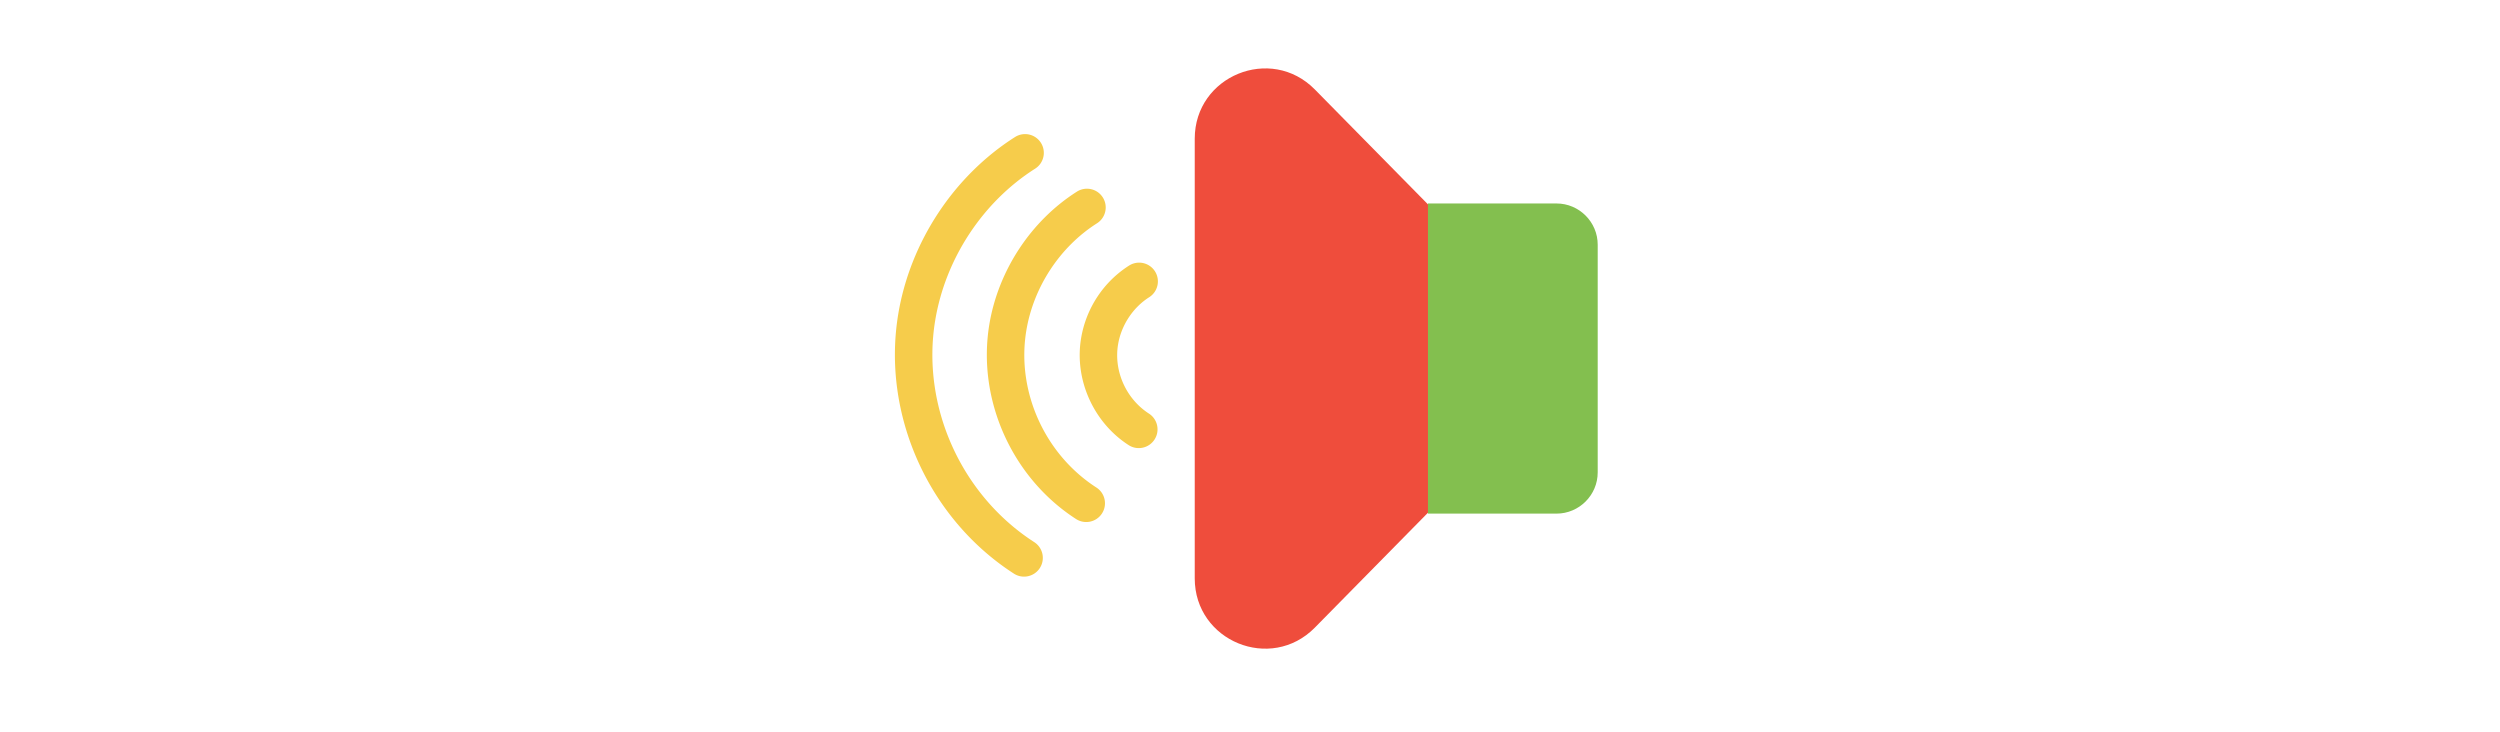
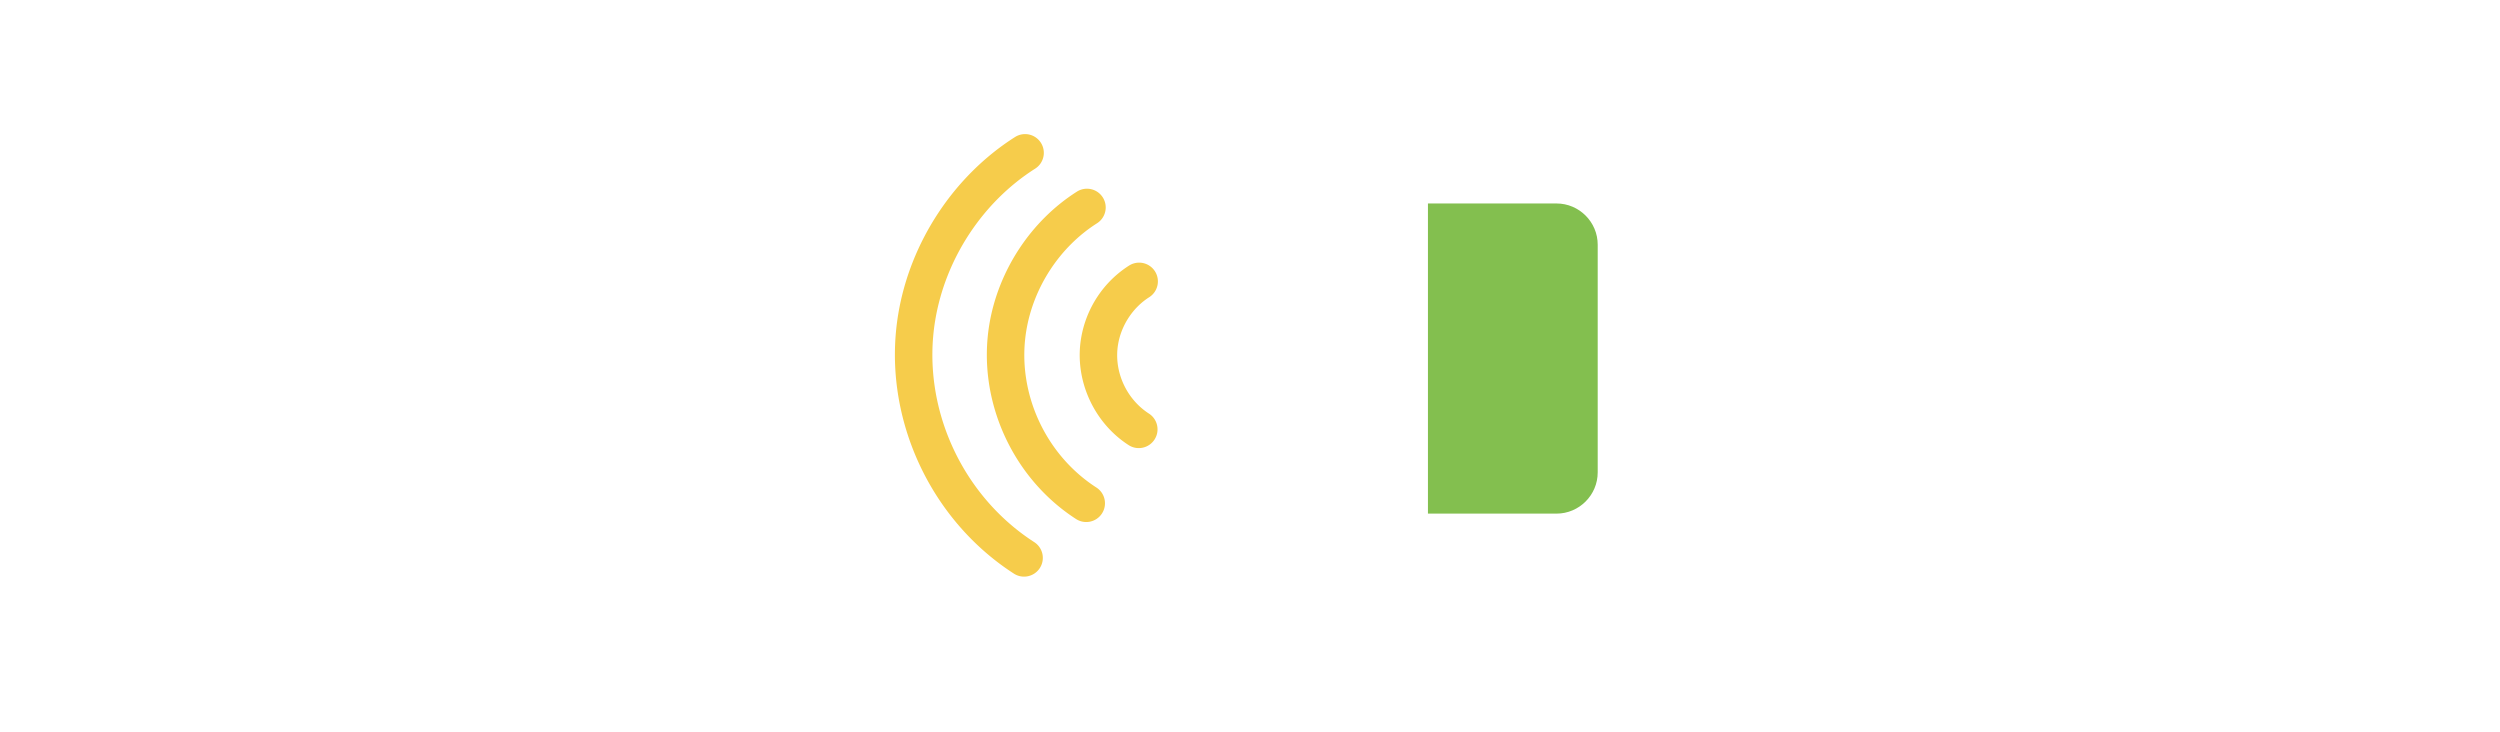
<svg xmlns="http://www.w3.org/2000/svg" id="th_fir_u1F56A-rightspeaker3soundwaves" width="100%" height="100%" version="1.1" preserveAspectRatio="xMidYMid meet" viewBox="0 0 512 512" style="height:150px" data-uid="fir_u1F56A-rightspeaker3soundwaves" data-keyword="u1F56A-rightspeaker3soundwaves" data-complex="true" data-coll="fir" data-c="{&quot;adb8bc&quot;:[&quot;fir_u1F56A-rightspeaker3soundwaves_l_0&quot;],&quot;597b91&quot;:[&quot;fir_u1F56A-rightspeaker3soundwaves_l_1&quot;],&quot;7d9daf&quot;:[&quot;fir_u1F56A-rightspeaker3soundwaves_l_2&quot;]}" data-colors="[&quot;#adb8bc&quot;,&quot;#597b91&quot;,&quot;#7d9daf&quot;]">
  <defs id="SvgjsDefs59321" />
-   <path id="fir_u1F56A-rightspeaker3soundwaves_l_0" d="M217.368 96.941V404.34C217.368 448.202 270.558 469.992 301.33 438.735L452.648 285.036C471.434 265.954 471.434 235.328 452.648 216.246L301.33 62.546C270.558 31.29 217.368 53.079 217.368 96.941Z " data-color-original="#adb8bc" fill="#ef4d3c" class="adb8bc" />
  <path id="fir_u1F56A-rightspeaker3soundwaves_l_1" d="M380.392 142.238H470.261C486.101 142.238 499.061 155.198 499.061 171.038V330.244C499.061 346.084 486.101 359.044 470.261 359.044H380.392V142.238Z " data-color-original="#597b91" fill="#83bf4f" class="597b91" />
  <path id="fir_u1F56A-rightspeaker3soundwaves_l_2" d="M142.017 131.92C146.353 131.92 150.596 134.07 153.092 138.002C156.97 144.112 155.162 152.209 149.052 156.089C123.169 172.519 104.693 200.576 99.629 231.139C92.639 273.329 112.327 317.402 148.621 340.81C154.703 344.733 156.453 352.842 152.53 358.924C148.609 365.007 140.5 366.759 134.415 362.834C89.472 333.845 65.102 279.2 73.775 226.855C80.039 189.052 102.929 154.325 135.006 133.962A13.051 13.051 0 0 1 142.017 131.92ZM91.743 95.791C48.968 122.944 18.443 169.258 10.089 219.681C-1.475 289.477 31.027 362.346 90.965 401.003C97.05 404.928 105.159 403.176 109.08 397.093C113.003 391.011 111.253 382.901 105.171 378.979C53.883 345.901 26.064 283.605 35.944 223.964C43.099 180.781 69.21 141.136 105.79 117.916C111.899 114.038 113.708 105.94 109.83 99.829A13.093 13.093 0 0 0 91.743 95.791ZM171.484 185.644C153.629 196.981 141.391 215.54 137.908 236.564C133.15 265.285 146.509 295.26 171.151 311.152C177.231 315.074 185.343 313.324 189.265 307.242C193.188 301.16 191.438 293.05 185.355 289.127C169.366 278.815 160.688 259.413 163.763 240.848C165.996 227.372 174.134 215.007 185.531 207.77C191.641 203.891 193.449 195.792 189.571 189.683A13.094 13.094 0 0 0 178.496 183.601A13.057 13.057 0 0 0 171.484 185.644Z " data-color-original="#7d9daf" fill="#f6cc4b" class="7d9daf" />
</svg>